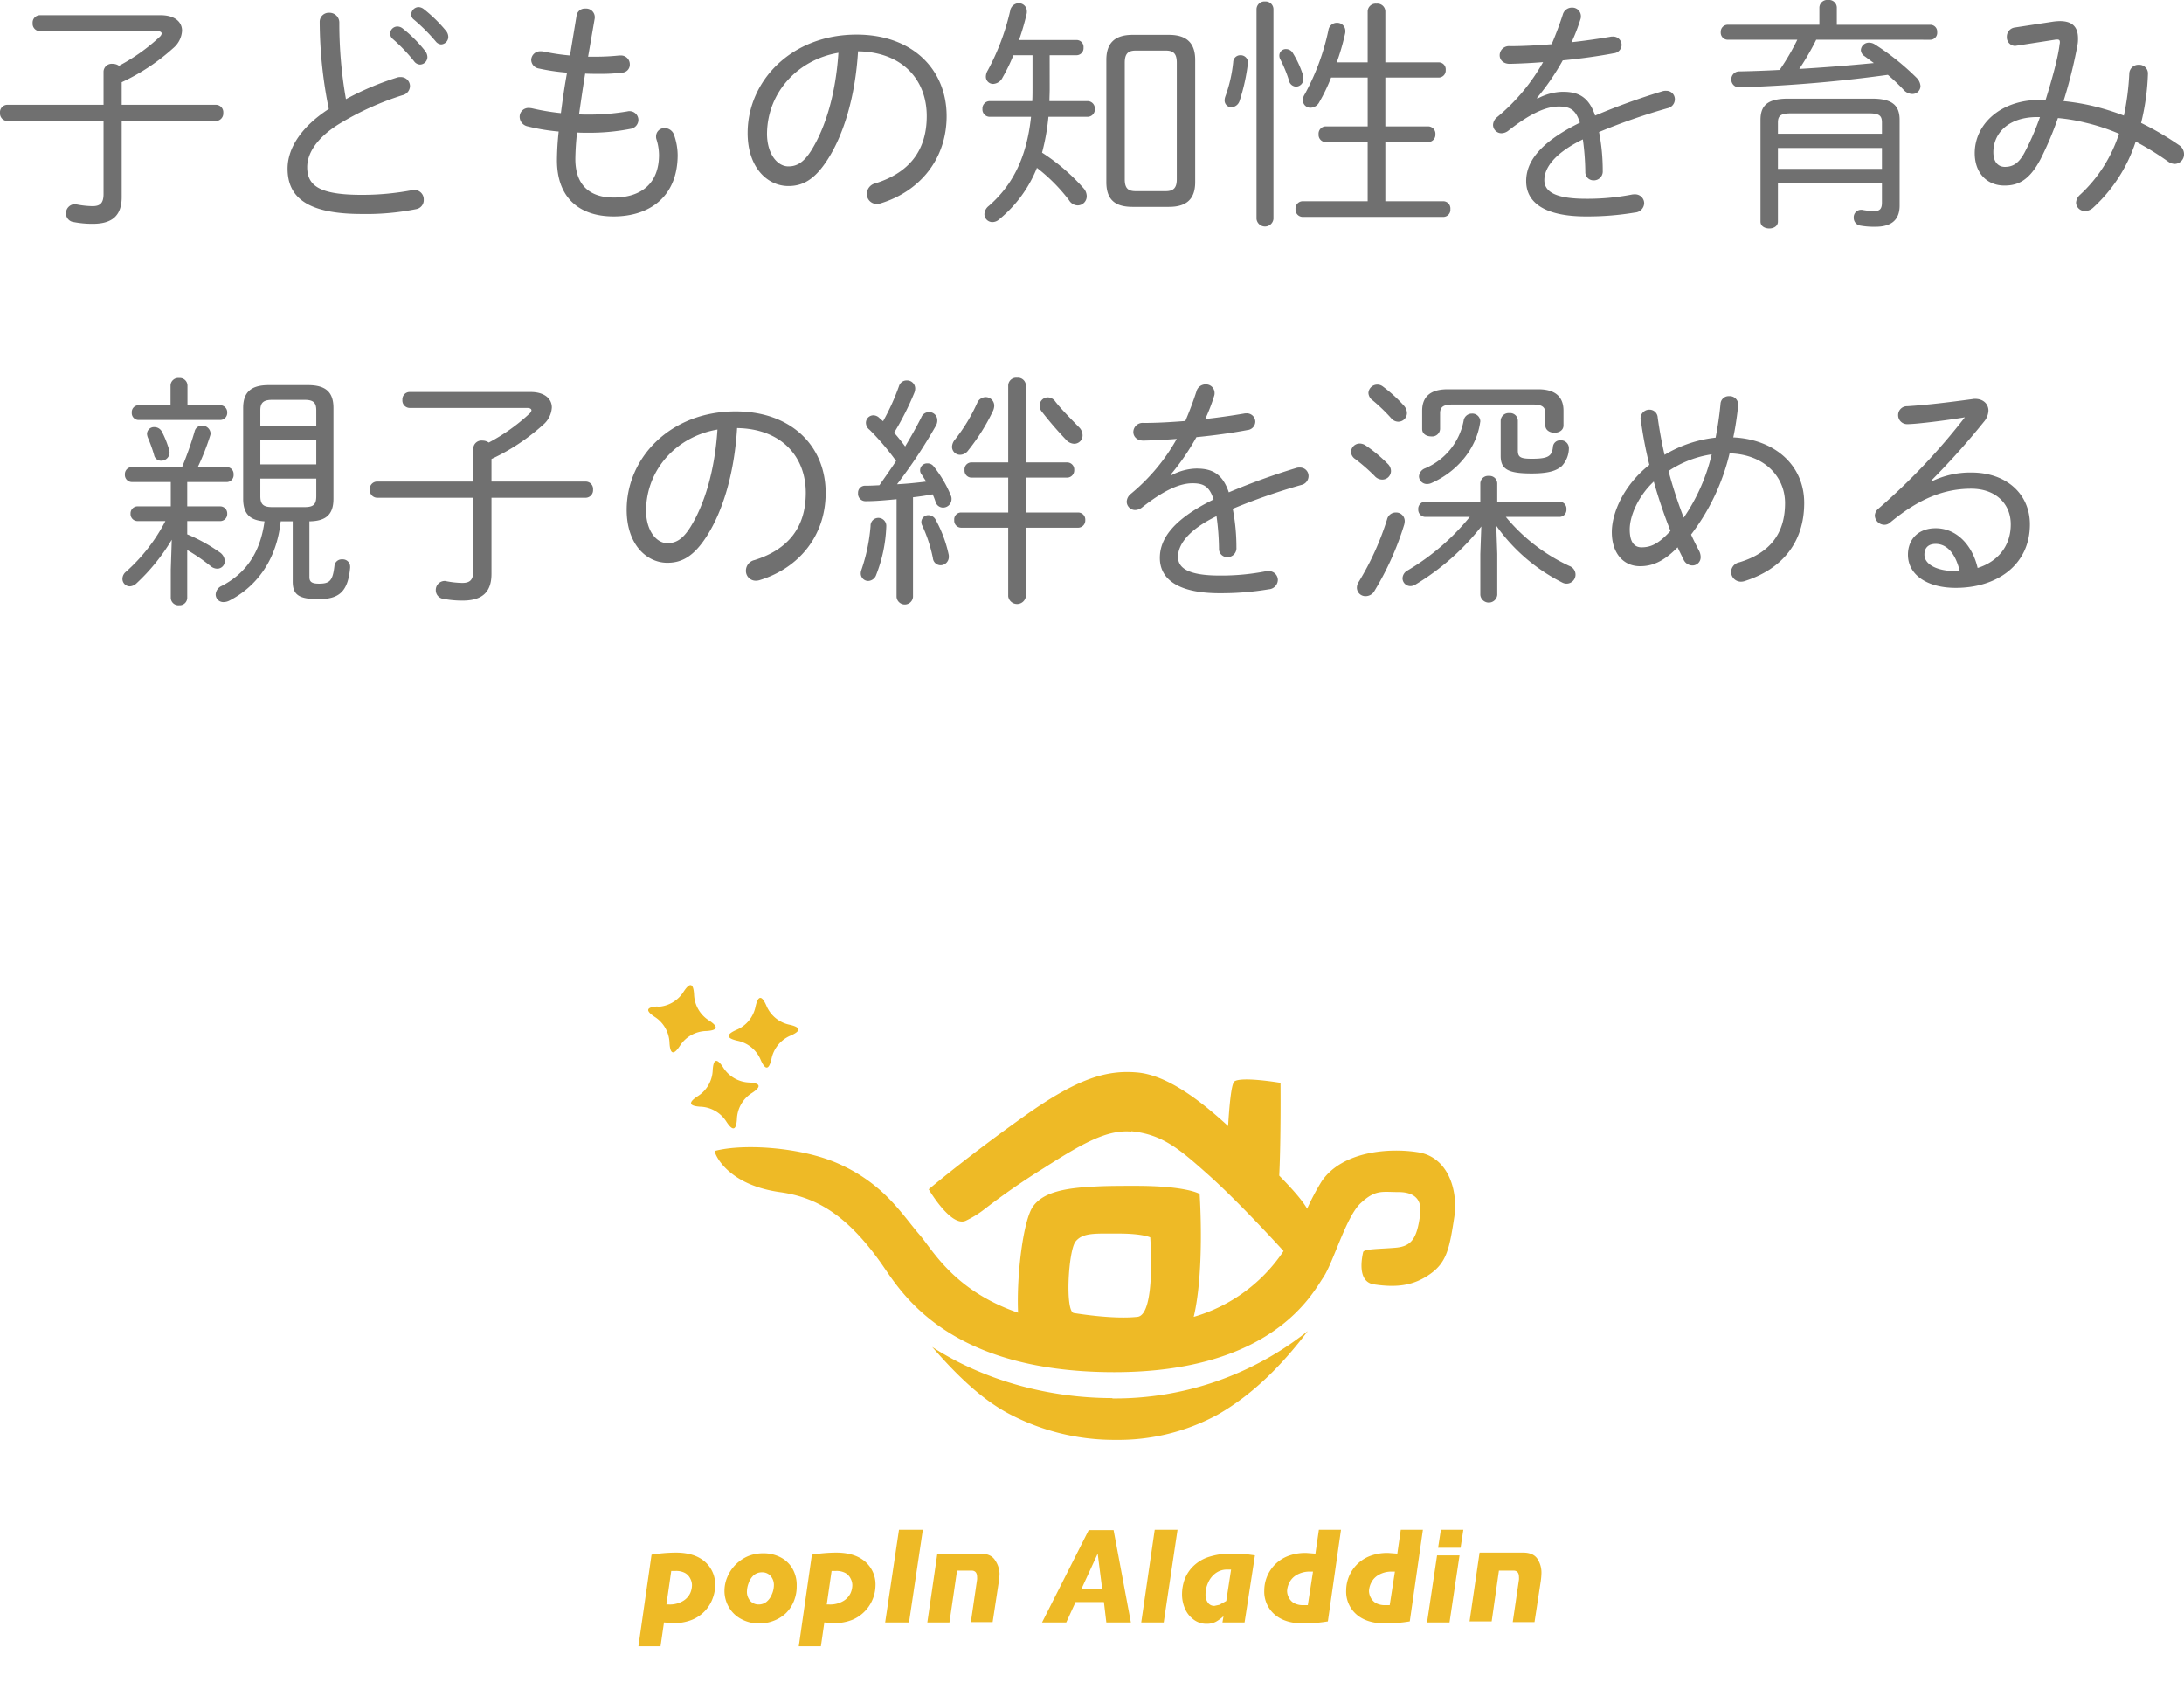
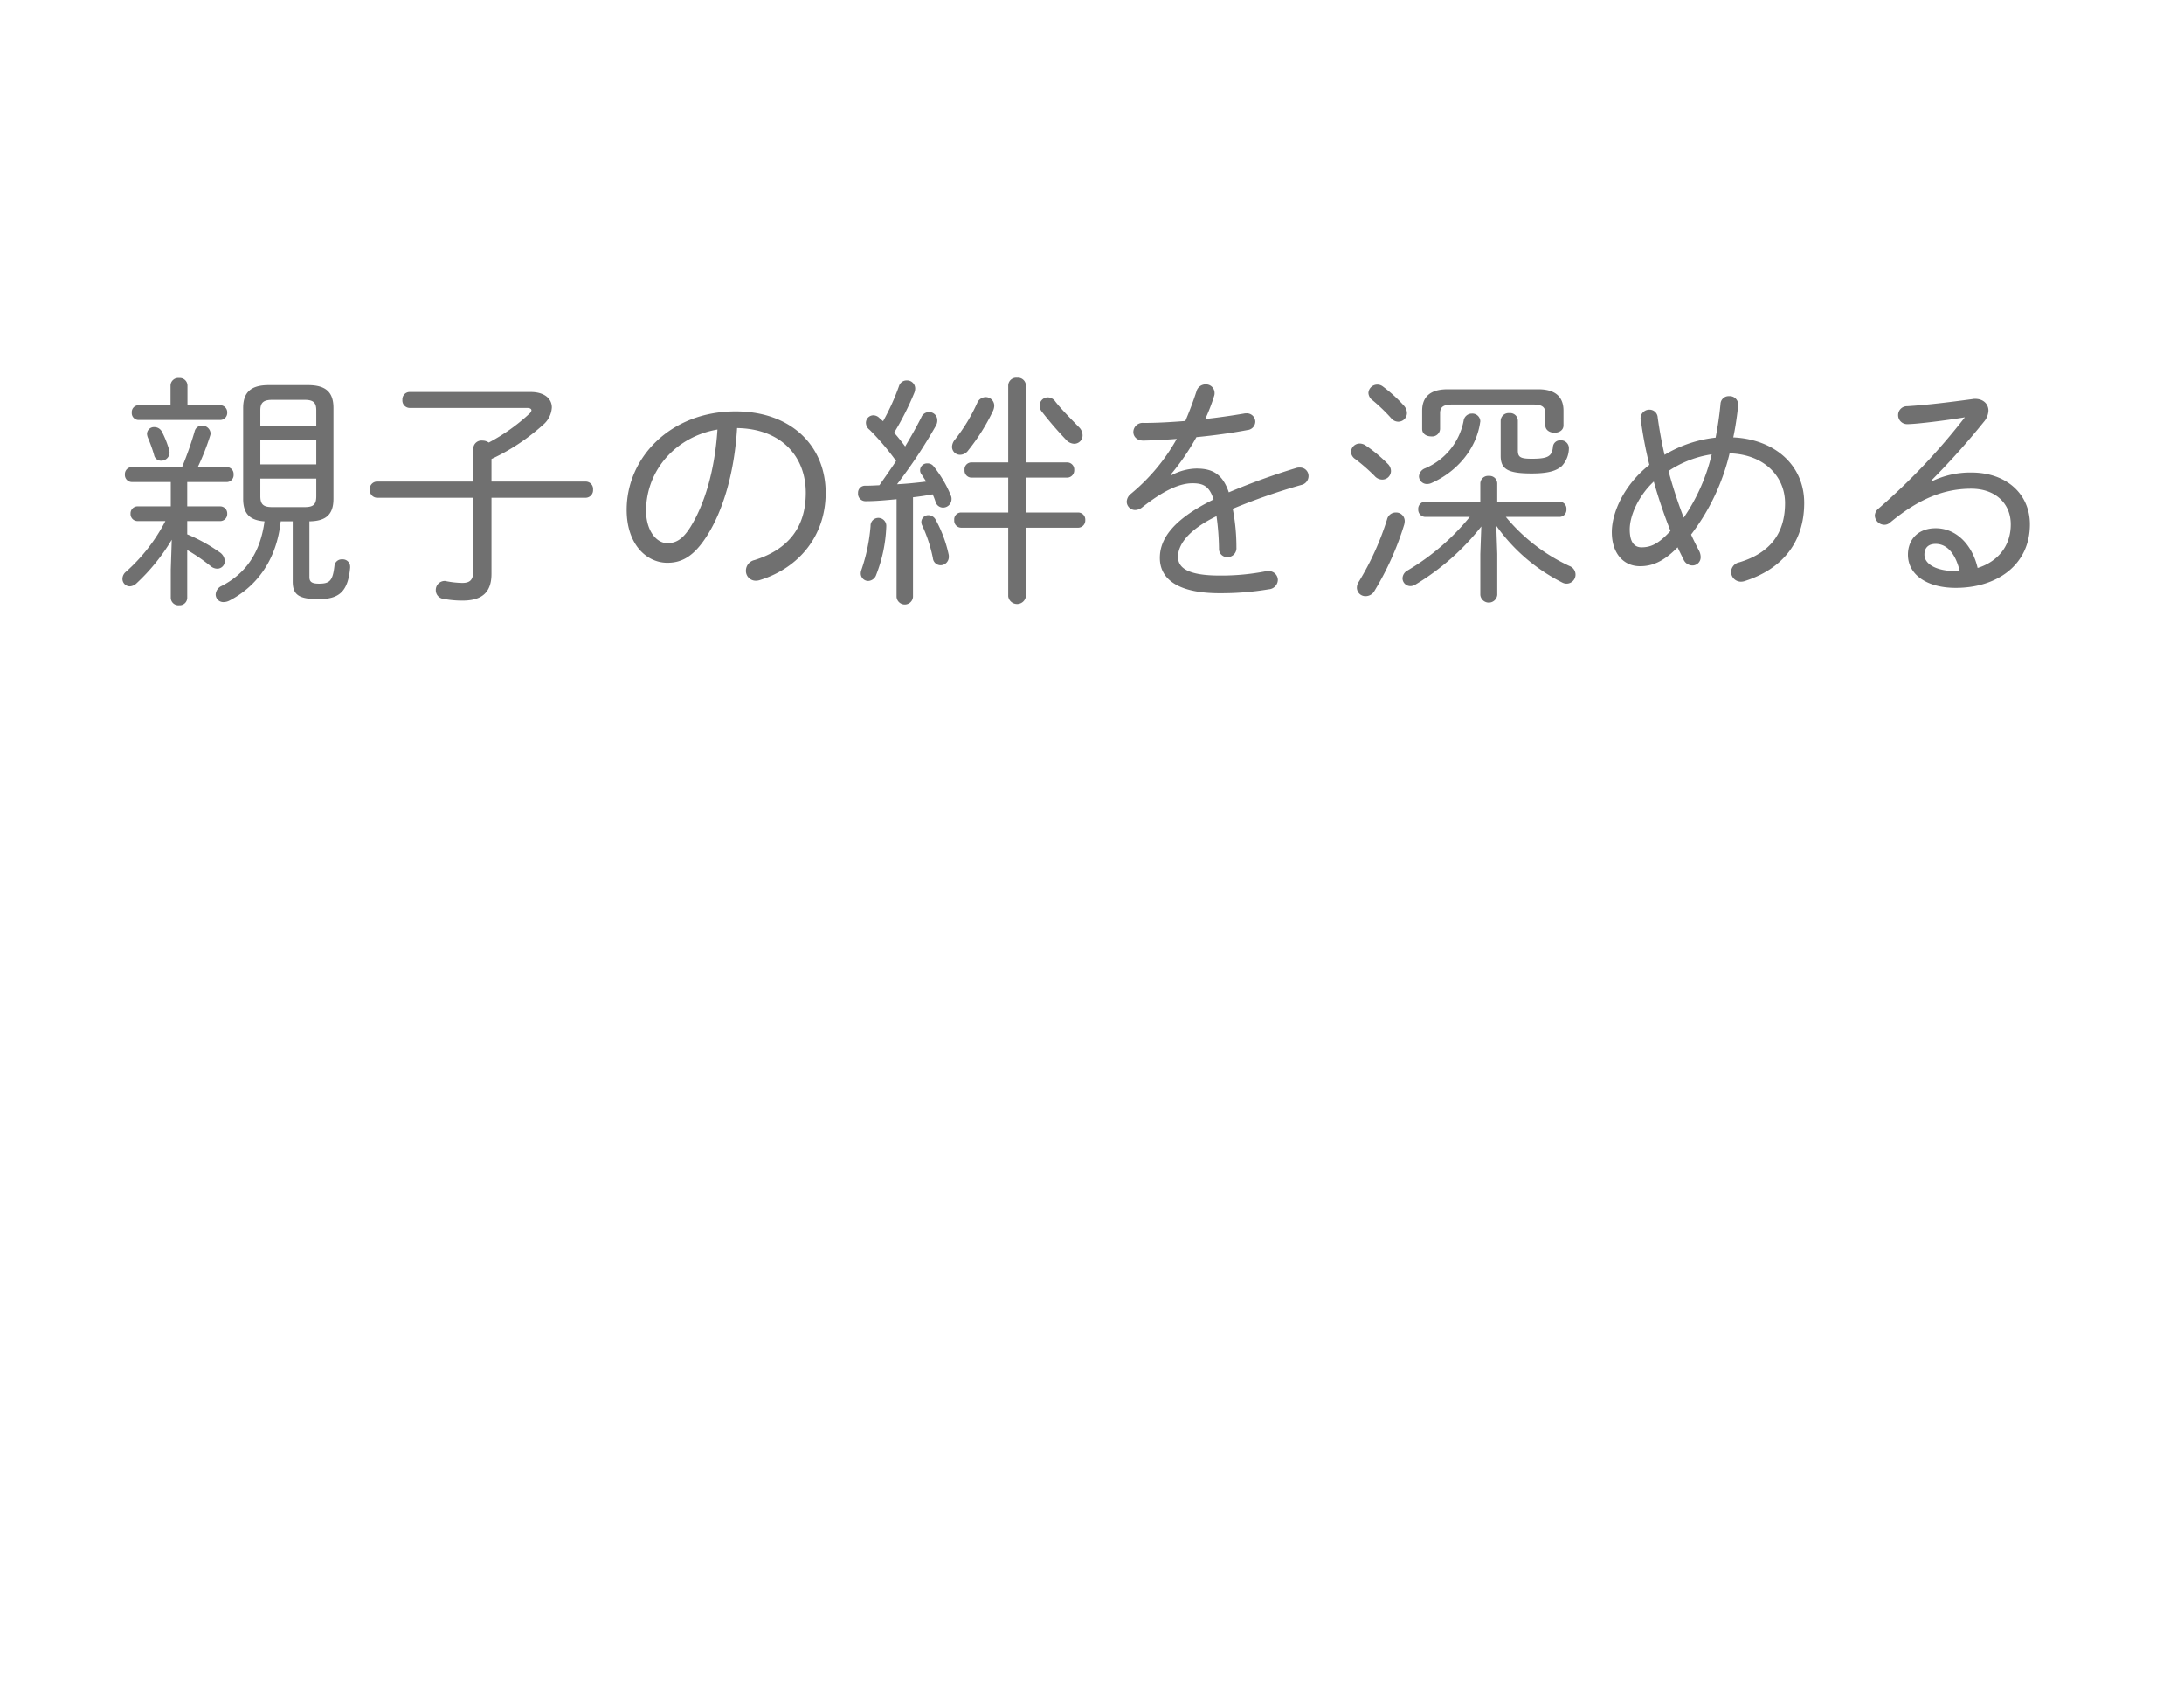
<svg xmlns="http://www.w3.org/2000/svg" width="631.971" height="492.763" viewBox="0 0 631.971 492.763">
  <defs>
    <filter id="logo" x="168.234" y="268.495" width="294.307" height="224.268" filterUnits="userSpaceOnUse">
      <feOffset input="SourceAlpha" />
      <feGaussianBlur stdDeviation="5.5" result="blur" />
      <feFlood flood-color="#fff" flood-opacity="0.961" />
      <feComposite operator="in" in2="blur" />
      <feComposite in="SourceGraphic" />
    </filter>
  </defs>
  <g id="グループ_649" data-name="グループ 649" transform="translate(-644.266 -223.005)">
-     <path id="パス_2332" data-name="パス 2332" d="M33.228-29.678H5.4a2.143,2.143,0,0,0-2.13,2.343A2.181,2.181,0,0,0,5.4-24.992H33.228V-3.9c0,2.7-.994,3.55-3.195,3.55a26.182,26.182,0,0,1-4.615-.5,1.764,1.764,0,0,0-.568-.071,2.608,2.608,0,0,0-2.485,2.7A2.5,2.5,0,0,0,24.637,4.26a28.478,28.478,0,0,0,5.467.5c5.68,0,8.378-2.414,8.378-7.739v-22.01H65.746a2.181,2.181,0,0,0,2.13-2.343,2.143,2.143,0,0,0-2.13-2.343H38.482V-36.21a59.827,59.827,0,0,0,14.91-9.869,7.1,7.1,0,0,0,2.556-5.041c0-2.485-2.059-4.473-6.177-4.473H14.839a2.122,2.122,0,0,0-2.13,2.272,2.143,2.143,0,0,0,2.13,2.343H48.777c.852,0,1.278.284,1.278.71a1.687,1.687,0,0,1-.568.923A54.879,54.879,0,0,1,37.7-40.967a3.165,3.165,0,0,0-1.846-.568,2.362,2.362,0,0,0-2.627,2.2Zm65.178,1.207c-8.307,5.4-11.928,11.644-11.928,17.253,0,8.307,5.68,13.135,21.442,13.135A73.545,73.545,0,0,0,123.753.5a2.632,2.632,0,0,0,2.13-2.7,2.712,2.712,0,0,0-2.627-2.84,2.912,2.912,0,0,0-.781.071,77.284,77.284,0,0,1-14.484,1.349c-12,0-15.833-2.485-15.833-8.023,0-3.763,2.485-8.236,9.017-12.354a83.755,83.755,0,0,1,18.531-8.449,2.769,2.769,0,0,0,2.2-2.627,2.636,2.636,0,0,0-2.7-2.627,2.76,2.76,0,0,0-1.065.142,82.9,82.9,0,0,0-14.768,6.248,125.747,125.747,0,0,1-1.917-22.01A2.848,2.848,0,0,0,98.548-56.3a2.624,2.624,0,0,0-2.769,2.7A128.331,128.331,0,0,0,98.406-28.471Zm18.531-20.235a49.338,49.338,0,0,1,6.177,6.461,2.2,2.2,0,0,0,1.7.923,2.2,2.2,0,0,0,2.13-2.2,3,3,0,0,0-.639-1.7,38.733,38.733,0,0,0-6.6-6.6,2.46,2.46,0,0,0-1.42-.5,2.112,2.112,0,0,0-2.13,1.988A2.1,2.1,0,0,0,116.937-48.706Zm6.106-5.609A53.1,53.1,0,0,1,129.362-48a2.184,2.184,0,0,0,1.562.852,2.188,2.188,0,0,0,2.059-2.2,2.832,2.832,0,0,0-.639-1.7,41.557,41.557,0,0,0-6.461-6.319,2.611,2.611,0,0,0-1.491-.568,2.184,2.184,0,0,0-2.13,2.13A1.85,1.85,0,0,0,123.043-54.315Zm52.327-.426v-.426a2.494,2.494,0,0,0-2.7-2.343,2.4,2.4,0,0,0-2.556,1.988L168.2-43.949a60.921,60.921,0,0,1-7.6-1.136,3.457,3.457,0,0,0-.852-.071,2.588,2.588,0,0,0-2.769,2.485,2.593,2.593,0,0,0,2.2,2.485,59.738,59.738,0,0,0,8.165,1.207c-.71,3.905-1.278,7.81-1.775,11.715a67.078,67.078,0,0,1-8.165-1.349,5.48,5.48,0,0,0-1.065-.142,2.536,2.536,0,0,0-2.7,2.556,2.869,2.869,0,0,0,2.343,2.769,56.871,56.871,0,0,0,8.946,1.491,80.835,80.835,0,0,0-.5,8.307c0,10.792,6.39,16.259,16.4,16.259,10.366,0,18.531-5.68,18.531-17.821a18.094,18.094,0,0,0-1.065-5.822,2.876,2.876,0,0,0-2.7-1.917,2.394,2.394,0,0,0-2.485,2.343,2.417,2.417,0,0,0,.142.994,15.425,15.425,0,0,1,.71,4.4c0,8.236-5.112,12.354-13.135,12.354-6.319,0-11.076-3.053-11.076-11.147a74.73,74.73,0,0,1,.5-7.668c1.065.071,2.2.071,3.337.071a61.407,61.407,0,0,0,12.141-1.136,2.663,2.663,0,0,0,2.272-2.556,2.56,2.56,0,0,0-2.627-2.556,1.764,1.764,0,0,0-.568.071,66.748,66.748,0,0,1-11.147.923c-.994,0-1.917,0-2.84-.071.568-3.9,1.136-7.881,1.775-11.786,1.349.071,2.7.071,4.118.071a49.434,49.434,0,0,0,6.6-.355,2.317,2.317,0,0,0,2.2-2.343,2.551,2.551,0,0,0-2.7-2.627h-.355a66.474,66.474,0,0,1-6.674.355h-2.343ZM231.389-6.177c4.047,0,7.6-1.7,11.5-7.881,4.544-7.171,7.881-18.034,8.662-31.1,12.922.213,19.88,8.307,19.88,18.744,0,10.011-5.112,16.4-14.839,19.454A3.147,3.147,0,0,0,254.109-3.9,2.833,2.833,0,0,0,257.02-.994a3.938,3.938,0,0,0,1.207-.213c11.218-3.479,18.957-12.78,18.957-25.205,0-13.419-9.8-23.572-26.057-23.572-18.957,0-31.524,13.49-31.524,28.471C219.6-11.5,225.354-6.177,231.389-6.177ZM245.873-44.73c-.781,12-3.763,21.655-7.81,28.187-2.343,3.763-4.4,4.686-6.674,4.686-3.266,0-6.248-3.763-6.177-9.656C225.425-33.37,234.158-42.742,245.873-44.73ZM307-44.02h7.739a2.044,2.044,0,0,0,2.059-2.2,2.009,2.009,0,0,0-2.059-2.2H298.129a68.139,68.139,0,0,0,2.2-7.526,2.415,2.415,0,0,0,.071-.71,2.334,2.334,0,0,0-2.343-2.414,2.593,2.593,0,0,0-2.485,2.2,67.957,67.957,0,0,1-6.532,17.324,3.511,3.511,0,0,0-.5,1.7,2.091,2.091,0,0,0,2.13,2.13,3.211,3.211,0,0,0,2.7-1.846A50.088,50.088,0,0,0,296.5-44.02h5.538v9.23c0,1.42,0,2.769-.071,4.047H289.68a2.122,2.122,0,0,0-2.13,2.272,2.122,2.122,0,0,0,2.13,2.272h11.928C300.33-14.129,296.07-6.248,289.4-.426a3.163,3.163,0,0,0-1.278,2.414,2.3,2.3,0,0,0,2.343,2.272,2.927,2.927,0,0,0,1.917-.781,36.94,36.94,0,0,0,10.934-14.91,50.289,50.289,0,0,1,9.3,9.372A2.993,2.993,0,0,0,315.1-.568a2.637,2.637,0,0,0,2.627-2.7,3.534,3.534,0,0,0-.994-2.343A57.341,57.341,0,0,0,304.8-15.833,63.373,63.373,0,0,0,306.649-26.2h11.289a2.122,2.122,0,0,0,2.13-2.272,2.122,2.122,0,0,0-2.13-2.272h-11c0-1.136.071-2.343.071-3.479ZM341.51-.142c5.112,0,7.6-2.272,7.6-7.171V-42.671c0-4.9-2.485-7.242-7.6-7.242H331c-5.112,0-7.6,2.343-7.6,7.242V-7.313c0,5.183,2.627,7.171,7.6,7.171Zm-9.585-4.544c-2.343,0-3.195-.923-3.195-3.479V-41.819c0-2.556.852-3.55,3.195-3.55h8.662c2.343,0,3.2.994,3.2,3.55V-8.165c0,2.343-.781,3.479-3.2,3.479Zm67.1-32.873V-23.43H386.808a2.1,2.1,0,0,0-1.988,2.272,2.1,2.1,0,0,0,1.988,2.272H399.02V-1.775H380.2A2.108,2.108,0,0,0,378.146.5,2.108,2.108,0,0,0,380.2,2.769h40.683A2.066,2.066,0,0,0,422.947.5a2.066,2.066,0,0,0-2.059-2.272H404.132V-18.886h12.354a2.122,2.122,0,0,0,2.13-2.272,2.122,2.122,0,0,0-2.13-2.272H404.132V-37.559h15.407a2.044,2.044,0,0,0,2.059-2.2,2.009,2.009,0,0,0-2.059-2.2H404.132V-56.729a2.3,2.3,0,0,0-2.556-2.2,2.3,2.3,0,0,0-2.556,2.2v14.768h-8.946a67.56,67.56,0,0,0,2.414-8.307,2.664,2.664,0,0,0,.071-.71,2.347,2.347,0,0,0-2.414-2.414,2.472,2.472,0,0,0-2.485,2.13,67.258,67.258,0,0,1-6.887,18.6,3.088,3.088,0,0,0-.5,1.633,2.166,2.166,0,0,0,2.2,2.2,2.95,2.95,0,0,0,2.556-1.633,51.3,51.3,0,0,0,3.408-7.1ZM371.756-57.3a2.272,2.272,0,0,0-2.414-2.272,2.293,2.293,0,0,0-2.485,2.272V3.337a2.464,2.464,0,0,0,4.9,0ZM360.112-42.032a41.048,41.048,0,0,1-2.272,9.94,3.5,3.5,0,0,0-.213,1.065,1.959,1.959,0,0,0,1.988,2.059,2.62,2.62,0,0,0,2.343-1.846,56.143,56.143,0,0,0,2.414-10.934,2.1,2.1,0,0,0-2.2-2.272A2.032,2.032,0,0,0,360.112-42.032Zm17.253-2.627a2.257,2.257,0,0,0-1.917-1.136,1.867,1.867,0,0,0-1.988,1.846,2.5,2.5,0,0,0,.355,1.278,37.714,37.714,0,0,1,2.414,5.893,2.2,2.2,0,0,0,2.059,1.846,2.192,2.192,0,0,0,2.13-2.343,2.76,2.76,0,0,0-.142-1.065A28.148,28.148,0,0,0,377.365-44.659ZM448.01-31.666a68.81,68.81,0,0,0,7.455-10.863c5.112-.5,10.3-1.207,14.768-2.059A2.482,2.482,0,0,0,472.505-47a2.449,2.449,0,0,0-2.627-2.414,2.663,2.663,0,0,0-.71.071c-3.337.568-7.242,1.136-11.147,1.562a52.919,52.919,0,0,0,2.556-6.6,2.417,2.417,0,0,0,.142-.994,2.487,2.487,0,0,0-2.627-2.414,2.726,2.726,0,0,0-2.627,2.059q-1.385,4.26-3.2,8.52c-4.331.355-8.52.568-12.07.568a2.68,2.68,0,0,0-2.982,2.627c0,1.278.994,2.485,2.911,2.485,2.84-.071,6.177-.213,9.656-.5a56.1,56.1,0,0,1-13.277,15.9,3.037,3.037,0,0,0-1.207,2.272,2.455,2.455,0,0,0,2.485,2.414,3.361,3.361,0,0,0,1.988-.781c5.964-4.686,10.65-6.958,14.555-6.958,3.053,0,4.9.781,6.106,4.686-12.283,6.035-15.549,11.786-15.549,16.9,0,6.248,5.4,10.224,17.324,10.224a82.739,82.739,0,0,0,14.2-1.136,2.8,2.8,0,0,0,2.627-2.7,2.6,2.6,0,0,0-2.769-2.556,3.457,3.457,0,0,0-.852.071A67.5,67.5,0,0,1,462.21-2.485c-9.017,0-12.07-2.13-12.07-5.4s2.556-7.6,11.147-11.786A74.556,74.556,0,0,1,462-10.3a2.362,2.362,0,0,0,2.414,2.485,2.571,2.571,0,0,0,2.627-2.769v-.142A57.876,57.876,0,0,0,465.973-21.8a178.241,178.241,0,0,1,19.809-6.887,2.645,2.645,0,0,0,2.13-2.556,2.442,2.442,0,0,0-2.556-2.485,2.76,2.76,0,0,0-1.065.142,193.059,193.059,0,0,0-19.454,7.029c-1.846-5.467-4.9-6.887-9.372-6.887a15.965,15.965,0,0,0-7.313,1.988ZM517.732-7.029h30.1v5.68c0,1.846-.71,2.414-2.13,2.414A19.041,19.041,0,0,1,542.44.781a1.765,1.765,0,0,0-.568-.071,2.138,2.138,0,0,0-2.2,2.272,2.253,2.253,0,0,0,1.775,2.272,22.7,22.7,0,0,0,4.544.355c4.047,0,6.958-1.562,6.958-6.106V-25.276c0-4.047-1.917-6.177-7.952-6.177H520.643c-6.106,0-7.952,2.13-7.952,6.177V4.118c0,1.349,1.278,1.988,2.556,1.988,1.207,0,2.485-.639,2.485-1.988Zm0-4.118v-6.035h30.1v6.035Zm0-10.153V-24.5c0-1.917.71-2.7,3.763-2.7h22.649c3.053,0,3.692.781,3.692,2.7V-21.3Zm44.091-27.193a1.994,1.994,0,0,0,1.988-2.2,1.972,1.972,0,0,0-1.988-2.13H534.772v-5.041A2.265,2.265,0,0,0,532.287-60a2.29,2.29,0,0,0-2.556,2.13v5.041H503.177a2.014,2.014,0,0,0-1.988,2.13,2.035,2.035,0,0,0,1.988,2.2h20.164a66.873,66.873,0,0,1-5.112,8.733c-3.976.213-7.881.355-11.573.426a2.289,2.289,0,0,0-2.414,2.343,2.258,2.258,0,0,0,2.485,2.272c.284,0,1.136-.071,1.917-.071a406.609,406.609,0,0,0,40.9-3.55,55.821,55.821,0,0,1,4.615,4.4,3.463,3.463,0,0,0,2.414,1.136,2.322,2.322,0,0,0,2.414-2.272,3.735,3.735,0,0,0-1.136-2.414,71.9,71.9,0,0,0-12.07-9.656,3.088,3.088,0,0,0-1.633-.5,2.3,2.3,0,0,0-2.414,2.13,2.208,2.208,0,0,0,1.065,1.775c.781.568,1.7,1.278,2.7,1.988-7.242.71-14.413,1.278-21.584,1.7a76.88,76.88,0,0,0,4.9-8.449Zm24.495-3.55a2.662,2.662,0,0,0-2.343,2.7,2.472,2.472,0,0,0,2.343,2.627c.213,0,.355-.071.5-.071l11.005-1.7a2.664,2.664,0,0,1,.71-.071c.568,0,.781.213.781.71a1.966,1.966,0,0,1-.071.639c-.426,3.763-2.13,9.94-4.047,16.117h-1.7c-11.431,0-18.815,7.1-18.815,15.407,0,5.822,3.621,9.372,8.591,9.372,3.9,0,7.242-1.42,10.579-7.881a96.108,96.108,0,0,0,4.9-11.644A50.292,50.292,0,0,1,606.7-24.5a57.763,57.763,0,0,1,9.727,3.195A41.268,41.268,0,0,1,605.133-3.621,3.306,3.306,0,0,0,604-1.349a2.536,2.536,0,0,0,2.627,2.414,3.534,3.534,0,0,0,2.343-.994,44.518,44.518,0,0,0,12.283-19.1,81,81,0,0,1,9.443,5.822,3.4,3.4,0,0,0,1.846.639,2.774,2.774,0,0,0,2.7-2.84,3.124,3.124,0,0,0-1.491-2.627,83.792,83.792,0,0,0-10.934-6.39A67.118,67.118,0,0,0,624.8-38.766a2.5,2.5,0,0,0-2.627-2.485,2.628,2.628,0,0,0-2.769,2.556,75.321,75.321,0,0,1-1.562,12.141,72.7,72.7,0,0,0-9.23-2.84,66.334,66.334,0,0,0-8.236-1.349A139.394,139.394,0,0,0,604.423-47a9.047,9.047,0,0,0,.142-1.917c0-3.408-1.775-4.97-5.254-4.97a17.48,17.48,0,0,0-1.846.142Zm-2.911,40.328c-1.775,0-3.337-1.207-3.337-4.26,0-5.325,4.189-10.153,12.709-10.153h.781a74.568,74.568,0,0,1-4.4,10.153C587.525-12.851,585.821-11.715,583.407-11.715Z" transform="translate(641 283)" fill="#707070" />
    <g transform="matrix(1, 0, 0, 1, 644.27, 223.01)" filter="url(#logo)">
-       <path id="logo-2" data-name="logo" d="M46.4,191.268l3.8-26.5a45.265,45.265,0,0,1,7-.6q5.4,0,8.4,2.6a8.7,8.7,0,0,1,3,7,10.974,10.974,0,0,1-6.6,9.8,13.993,13.993,0,0,1-5.6,1l-2.6-.2-1,6.9Zm8.1-12.1h.6a7.5,7.5,0,0,0,4.2-1,5.3,5.3,0,0,0,2.1-2.3,5.906,5.906,0,0,0,.5-2.3,4.2,4.2,0,0,0-.5-1.9,3.8,3.8,0,0,0-1.5-1.6,5.4,5.4,0,0,0-2.7-.6H55.9ZM0,191.268l3.8-26.5a45.275,45.275,0,0,1,7-.6q5.4,0,8.4,2.6a8.7,8.7,0,0,1,3,7,10.707,10.707,0,0,1-.7,3.6,10.6,10.6,0,0,1-5.9,6.2,13.993,13.993,0,0,1-5.6,1l-2.6-.2-1,6.9Zm8.1-12.1h.6a7.5,7.5,0,0,0,4.2-1,5.3,5.3,0,0,0,2.1-2.3,5.889,5.889,0,0,0,.5-2.3,4.2,4.2,0,0,0-.5-1.9,3.8,3.8,0,0,0-1.5-1.6,5.4,5.4,0,0,0-2.7-.6H9.5Zm156.3,5.6a6.1,6.1,0,0,1-3.7-1.2,7.6,7.6,0,0,1-2.5-3.1,10.284,10.284,0,0,1-.9-4.2,13,13,0,0,1,.6-3.9,10.6,10.6,0,0,1,2.2-3.8,11.392,11.392,0,0,1,4.5-3,20.31,20.31,0,0,1,7.2-1.1h3l3.6.5-3,19.4H169l.3-1.8a12.035,12.035,0,0,1-2.2,1.6,5.611,5.611,0,0,1-2.528.6Zm2.7-14.7a6.7,6.7,0,0,0-2.2,2.7,8.208,8.208,0,0,0-.8,3.6,3.8,3.8,0,0,0,.7,2.3,2.2,2.2,0,0,0,1.9.9l1.4-.3,2-1.1,1.4-9.1h-1.239A5.5,5.5,0,0,0,167.1,170.068Zm-132.2,14.6a10.8,10.8,0,0,1-5-1.2,9,9,0,0,1-3.6-3.3,9.3,9.3,0,0,1-1.4-5,10.088,10.088,0,0,1,.9-4.1,11,11,0,0,1,2.4-3.5,11.2,11.2,0,0,1,3.6-2.4,11.707,11.707,0,0,1,4.5-.8,10.6,10.6,0,0,1,4.7,1.1,8.494,8.494,0,0,1,3.5,3.2,9.493,9.493,0,0,1,1.3,5.1,11.2,11.2,0,0,1-.8,4.4,10.4,10.4,0,0,1-2.3,3.5,10.5,10.5,0,0,1-3.5,2.2,11.508,11.508,0,0,1-4.216.8Zm-1.6-13.9a5.4,5.4,0,0,0-1.4,2.2,7.2,7.2,0,0,0-.5,2.4,4,4,0,0,0,.9,2.7,3.2,3.2,0,0,0,2.5,1.1,3.5,3.5,0,0,0,2.3-.8,5.293,5.293,0,0,0,1.5-2.1,6.622,6.622,0,0,0,.6-2.6,3.9,3.9,0,0,0-1-2.8,3.2,3.2,0,0,0-2.4-1l-.117,0A3.6,3.6,0,0,0,33.3,170.768Zm174.5,11.3a8.7,8.7,0,0,1-3-7,10.7,10.7,0,0,1,6.6-9.8,13.994,13.994,0,0,1,5.6-1l2.6.2,1-6.9H227l-3.8,26.5a45.265,45.265,0,0,1-7,.6Q210.8,184.667,207.8,182.068Zm6.3-11.4a5.3,5.3,0,0,0-2.1,2.3,5.884,5.884,0,0,0-.6,2.3,4.208,4.208,0,0,0,.5,1.9,3.8,3.8,0,0,0,1.5,1.6,5.4,5.4,0,0,0,2.7.6h1.3l1.5-9.7h-.6q-.218-.013-.437-.013A7.5,7.5,0,0,0,214.1,170.668Zm-30,11.4a8.7,8.7,0,0,1-3-7,10.7,10.7,0,0,1,6.6-9.8,13.993,13.993,0,0,1,5.6-1l2.6.2,1-6.9h6.4l-3.8,26.5a45.275,45.275,0,0,1-7,.6Q187.1,184.667,184.1,182.068Zm6.3-11.4a5.3,5.3,0,0,0-2.1,2.3,5.9,5.9,0,0,0-.6,2.3,4.2,4.2,0,0,0,.5,1.9,3.7,3.7,0,0,0,1.5,1.6,5.408,5.408,0,0,0,2.7.6h1.3l1.5-9.7h-.6q-.218-.013-.437-.013A7.5,7.5,0,0,0,190.4,170.668Zm37.8,13.7,2.9-19.4h6.5l-2.9,19.4Zm-82.7,0,3.9-26.8H156l-4,26.8Zm-10.1,0-.7-5.9h-8.2l-2.7,5.9h-7l13.5-26.7h7.2l5,26.7Zm-7.2-9.7h6l-1.3-10.2Zm-44.6,9.7,2.9-19.9H99q3,0,4.2,1.9a7.3,7.3,0,0,1,1.3,3.9,21.3,21.3,0,0,1-.2,2.2l-1.8,11.8H96.2l1.8-12.3a4.318,4.318,0,0,0,0-.7q0-1.9-1.6-1.9H92.2l-2.2,15Zm-12.2,0,4-26.8h6.9l-4,26.8Zm181.6-.1,1.8-12.3a4.537,4.537,0,0,0,0-.7q0-1.9-1.6-1.9H249l-2.1,14.7h-6.4l2.9-19.9H256q3,0,4.2,1.9a7.3,7.3,0,0,1,1.1,4.2,21.309,21.309,0,0,1-.2,2.2l-1.8,11.8Zm-21.6-21.5.8-5.2h6.5l-.8,5.2Zm-124.8-39.1c-8.2-4.5-15.5-12-21.6-19,14.3,9.3,33,14.8,52.1,14.8l.1.1a89.6,89.6,0,0,0,56.5-19.5c-7.2,9.5-15.6,18.2-26.1,24.2a60.085,60.085,0,0,1-29.457,7.285A65.221,65.221,0,0,1,106.6,123.668Zm-36.5-43.4c-10.1-14.2-19-19-29.3-20.4-15.9-2.3-19-11.8-18.7-11.9,8.3-2.2,24.9-1.1,35.6,3.6,13.4,5.9,18.5,14.7,23.7,20.7,3.723,4.3,9.908,16.128,28.463,22.5-.484-10.963,1.544-27.221,4.437-30.9,3-4,9.2-5.2,17.8-5.6,3.5-.2,7.5-.2,11.8-.2,14.7,0,18.4,2.3,18.4,2.3l.1.1s1.518,21.882-1.715,35.505a46.866,46.866,0,0,0,25.994-19.05c-3.522-3.857-13.957-15.133-21.979-22.255-8.2-7.3-13.1-11.5-22.1-12.4v.1c-7-.6-14.1,3.4-25.2,10.5a201.2,201.2,0,0,0-17.2,11.9,28.752,28.752,0,0,1-5.5,3.4c-4.3,1.9-10.7-9.1-10.7-9.1s11.2-9.5,28-21.4c15.1-10.7,23.5-13.2,32.4-12.4,7.981.717,17.088,7.064,26.239,15.506.323-5.422.891-12.05,1.762-12.806h-.1c1.8-1.7,13.5.3,13.5.3s.146,16.239-.373,26.847c3.636,3.7,6.619,7.039,8.074,9.575a69.724,69.724,0,0,1,4.2-7.922c5.9-8.7,19.5-9.8,28-8.4s11.5,10.8,10.4,18.6c-1.4,9.2-2.2,13.2-7,16.6s-9.7,4-16.3,3c-5.1-.8-3.3-8.3-3.1-9.3s4.7-.9,9.4-1.3,6.2-2.8,7.1-9.6c.6-4.3-1.6-6.5-6.3-6.5s-6.6-.8-10.9,3.2-7.9,17.2-10.9,21.6-14.6,27.3-60.4,27.3C88.3,111.968,75.4,87.668,70.1,80.267Zm56.4-6.1c-2.1,2.6-3.1,20.3-.5,20.7s11.8,1.8,18.4,1.1c5.4-.6,3.7-23,3.7-23s-2.2-1.1-9.1-1.1c-1.293,0-2.466-.011-3.533-.011C130.838,71.857,128.207,72.055,126.5,74.168Zm-101-34.6a9.3,9.3,0,0,0-7.6-4.4q-4.9-.3-.8-3a9.3,9.3,0,0,0,4.4-7.6q.3-4.9,3-.8a9.3,9.3,0,0,0,7.6,4.4q4.9.3.8,3a9.3,9.3,0,0,0-4.4,7.6q-.164,2.668-1.039,2.668Q26.73,41.435,25.5,39.568Zm9.9-17.9a9.3,9.3,0,0,0-6.8-5.6q-4.8-1.1-.3-3.1a9.3,9.3,0,0,0,5.6-6.8q1.1-4.8,3.1-.3a9.3,9.3,0,0,0,6.8,5.6q4.8,1.1.3,3.1a9.3,9.3,0,0,0-5.6,6.8q-.568,2.477-1.375,2.478Q36.368,23.846,35.4,21.668ZM9,16.768a9.3,9.3,0,0,0-4.3-7.6q-4.1-2.7.8-3v.1a9.3,9.3,0,0,0,7.6-4.4q2.7-4.1,3,.8a9.3,9.3,0,0,0,4.4,7.6q4.1,2.7-.8,3a9.3,9.3,0,0,0-7.7,4.3q-1.23,1.868-1.962,1.868Q9.163,19.436,9,16.768Z" transform="translate(184.73 285)" fill="#eeba26" />
-     </g>
+       </g>
    <path id="パス_2331" data-name="パス 2331" d="M51.972-18.176v17.4c0,3.763,1.633,5.112,7.455,5.112s8.52-1.988,9.159-9.088v-.284a2.122,2.122,0,0,0-2.272-2.13,2.114,2.114,0,0,0-2.272,1.917c-.5,4.26-1.349,5.112-4.473,5.112-2.13,0-2.769-.568-2.769-1.917V-18.176c4.828-.071,6.958-1.988,6.958-6.532v-26.27c0-4.686-2.343-6.6-7.384-6.6H45.014c-4.97,0-7.384,1.917-7.384,6.6v26.27c0,4.331,1.917,6.248,6.177,6.532C42.6-9.088,38.34-3.053,31.453.5a2.845,2.845,0,0,0-1.775,2.485,2.2,2.2,0,0,0,2.343,2.2,3.73,3.73,0,0,0,1.633-.426c8.094-4.189,13.7-12,14.839-22.933Zm-5.893-4.118c-2.556,0-3.479-.71-3.479-3.195V-30.53H58.788v5.041c0,2.485-.852,3.195-3.408,3.195ZM42.6-41.748H58.788v7.1H42.6Zm16.188-4.118H42.6v-4.4c0-2.272.923-3.053,3.479-3.053h9.3c2.556,0,3.408.781,3.408,3.053ZM15.123-18.247A50.941,50.941,0,0,1,3.763-3.621,2.681,2.681,0,0,0,2.7-1.562a2.152,2.152,0,0,0,2.13,2.2A3.053,3.053,0,0,0,6.745-.213,57.519,57.519,0,0,0,16.969-12.851l-.284,8.662V3.976A2.2,2.2,0,0,0,19.1,6.106a2.181,2.181,0,0,0,2.343-2.13V-9.869a53.322,53.322,0,0,1,6.816,4.686,3.032,3.032,0,0,0,1.846.71,2.167,2.167,0,0,0,2.2-2.2A3.194,3.194,0,0,0,30.814-9.23a48.775,48.775,0,0,0-9.372-5.183v-3.834h9.514a2.029,2.029,0,0,0,2.059-2.13,2.029,2.029,0,0,0-2.059-2.13H21.442v-7.029H32.8a2.009,2.009,0,0,0,2.059-2.2,1.988,1.988,0,0,0-2.059-2.13H24.5a69.166,69.166,0,0,0,3.621-9.23,1.966,1.966,0,0,0,.071-.639,2.416,2.416,0,0,0-2.485-2.13,2.144,2.144,0,0,0-2.13,1.7,100.547,100.547,0,0,1-3.621,10.295H5.467a2.029,2.029,0,0,0-2.059,2.13,2.049,2.049,0,0,0,2.059,2.2H16.685v7.029H7.1a2.029,2.029,0,0,0-2.059,2.13A2.029,2.029,0,0,0,7.1-18.247Zm6.39-33.512v-5.68a2.216,2.216,0,0,0-2.414-2.2,2.239,2.239,0,0,0-2.485,2.2v5.68H7.384A1.972,1.972,0,0,0,5.4-49.629,1.972,1.972,0,0,0,7.384-47.5H30.956a2.029,2.029,0,0,0,2.059-2.13,2.029,2.029,0,0,0-2.059-2.13Zm-7.384,7.668a2.461,2.461,0,0,0-2.2-1.349A2.014,2.014,0,0,0,9.8-43.452a3.8,3.8,0,0,0,.284,1.136,42.922,42.922,0,0,1,1.775,4.97,2.025,2.025,0,0,0,2.059,1.633,2.388,2.388,0,0,0,2.414-2.414,3.663,3.663,0,0,0-.142-.781A28.169,28.169,0,0,0,14.129-44.091Zm90.1,14.413H76.4a2.143,2.143,0,0,0-2.13,2.343,2.181,2.181,0,0,0,2.13,2.343h27.832V-3.9c0,2.7-.994,3.55-3.195,3.55a26.182,26.182,0,0,1-4.615-.5,1.764,1.764,0,0,0-.568-.071,2.608,2.608,0,0,0-2.485,2.7A2.5,2.5,0,0,0,95.637,4.26a28.478,28.478,0,0,0,5.467.5c5.68,0,8.378-2.414,8.378-7.739v-22.01h27.264a2.181,2.181,0,0,0,2.13-2.343,2.143,2.143,0,0,0-2.13-2.343H109.482V-36.21a59.827,59.827,0,0,0,14.91-9.869,7.1,7.1,0,0,0,2.556-5.041c0-2.485-2.059-4.473-6.177-4.473H85.839a2.122,2.122,0,0,0-2.13,2.272,2.143,2.143,0,0,0,2.13,2.343h33.938c.852,0,1.278.284,1.278.71a1.687,1.687,0,0,1-.568.923A54.879,54.879,0,0,1,108.7-40.967a3.165,3.165,0,0,0-1.846-.568,2.362,2.362,0,0,0-2.627,2.2Zm56.161,23.5c4.047,0,7.6-1.7,11.5-7.881,4.544-7.171,7.881-18.034,8.662-31.1,12.922.213,19.88,8.307,19.88,18.744,0,10.011-5.112,16.4-14.839,19.454A3.147,3.147,0,0,0,183.109-3.9,2.833,2.833,0,0,0,186.02-.994a3.938,3.938,0,0,0,1.207-.213c11.218-3.479,18.957-12.78,18.957-25.205,0-13.419-9.8-23.572-26.057-23.572-18.957,0-31.524,13.49-31.524,28.471C148.6-11.5,154.354-6.177,160.389-6.177ZM174.873-44.73c-.781,12-3.763,21.655-7.81,28.187-2.343,3.763-4.4,4.686-6.674,4.686-3.266,0-6.248-3.763-6.177-9.656C154.425-33.37,163.158-42.742,174.873-44.73ZM226.7,3.692a2.386,2.386,0,0,0,4.757,0V-25.134c1.917-.213,3.834-.5,5.68-.852a17.383,17.383,0,0,1,.852,2.2,2.27,2.27,0,0,0,2.13,1.633,2.453,2.453,0,0,0,2.485-2.414,2.256,2.256,0,0,0-.142-.923,33.714,33.714,0,0,0-5.041-8.591,2.141,2.141,0,0,0-1.775-.852,2.006,2.006,0,0,0-2.13,1.917,1.853,1.853,0,0,0,.426,1.278c.426.639.852,1.349,1.349,2.059-2.84.355-5.609.639-8.449.781a145.116,145.116,0,0,0,11.218-16.9,2.963,2.963,0,0,0,.426-1.633,2.334,2.334,0,0,0-2.414-2.343,2.369,2.369,0,0,0-2.2,1.491c-1.278,2.556-2.911,5.467-4.686,8.449-.994-1.349-2.059-2.7-3.2-3.976a81.217,81.217,0,0,0,5.893-11.644,3.531,3.531,0,0,0,.213-1.136,2.349,2.349,0,0,0-2.485-2.343,2.289,2.289,0,0,0-2.2,1.633A66.052,66.052,0,0,1,222.8-47.144c-.426-.355-.852-.71-1.207-1.065a2.5,2.5,0,0,0-1.633-.639,2.184,2.184,0,0,0-2.13,2.13,2.582,2.582,0,0,0,1.065,2.059,74.868,74.868,0,0,1,7.668,9.017c-1.562,2.414-3.2,4.686-4.828,7.029-1.42.071-2.769.142-4.047.142a2.006,2.006,0,0,0-2.13,2.13A2.143,2.143,0,0,0,217.686-24h.142c2.84,0,5.822-.284,8.875-.568ZM264.12-16.33h15.123a2.088,2.088,0,0,0,2.059-2.2,2.049,2.049,0,0,0-2.059-2.2H264.12V-30.814h11.928a2.088,2.088,0,0,0,2.059-2.2,2.049,2.049,0,0,0-2.059-2.2H264.12V-57.51a2.3,2.3,0,0,0-2.556-2.2,2.3,2.3,0,0,0-2.556,2.2v22.294h-10.65a1.994,1.994,0,0,0-1.988,2.2,2.03,2.03,0,0,0,1.988,2.2h10.65v10.082H245.376a1.994,1.994,0,0,0-1.988,2.2,2.03,2.03,0,0,0,1.988,2.2h13.632V3.55a2.585,2.585,0,0,0,5.112,0Zm-14.129-36a50.458,50.458,0,0,1-6.39,10.508,3.39,3.39,0,0,0-.852,2.059,2.318,2.318,0,0,0,2.343,2.343,2.942,2.942,0,0,0,2.343-1.278,58.425,58.425,0,0,0,7.171-11.431,3.816,3.816,0,0,0,.355-1.491,2.468,2.468,0,0,0-2.485-2.485A2.7,2.7,0,0,0,249.991-52.327Zm22.649-.5a2.712,2.712,0,0,0-2.2-1.207,2.38,2.38,0,0,0-2.343,2.414,2.68,2.68,0,0,0,.568,1.633,107.033,107.033,0,0,0,7.029,8.165,3.3,3.3,0,0,0,2.414,1.207,2.411,2.411,0,0,0,2.414-2.485,3.329,3.329,0,0,0-1.065-2.343C277.184-47.783,274.415-50.552,272.64-52.824ZM237.992-18.673a2.4,2.4,0,0,0-2.059-1.278,2,2,0,0,0-2.059,1.988,2.18,2.18,0,0,0,.284,1.065,41.493,41.493,0,0,1,3.053,9.372,2.256,2.256,0,0,0,2.2,2.059,2.409,2.409,0,0,0,2.414-2.485,2.415,2.415,0,0,0-.071-.71A36.933,36.933,0,0,0,237.992-18.673Zm-18.815,1.846A51.343,51.343,0,0,1,216.55-4.189a3.147,3.147,0,0,0-.213,1.065,2.166,2.166,0,0,0,2.2,2.2A2.56,2.56,0,0,0,220.81-2.7a42.338,42.338,0,0,0,2.911-13.845v-.142a2.3,2.3,0,0,0-2.272-2.485A2.254,2.254,0,0,0,219.177-16.827ZM306.01-31.666a68.81,68.81,0,0,0,7.455-10.863c5.112-.5,10.3-1.207,14.768-2.059A2.482,2.482,0,0,0,330.505-47a2.449,2.449,0,0,0-2.627-2.414,2.663,2.663,0,0,0-.71.071c-3.337.568-7.242,1.136-11.147,1.562a52.919,52.919,0,0,0,2.556-6.6,2.417,2.417,0,0,0,.142-.994,2.487,2.487,0,0,0-2.627-2.414,2.726,2.726,0,0,0-2.627,2.059q-1.385,4.26-3.2,8.52c-4.331.355-8.52.568-12.07.568a2.68,2.68,0,0,0-2.982,2.627c0,1.278.994,2.485,2.911,2.485,2.84-.071,6.177-.213,9.656-.5a56.1,56.1,0,0,1-13.277,15.9,3.037,3.037,0,0,0-1.207,2.272,2.455,2.455,0,0,0,2.485,2.414,3.361,3.361,0,0,0,1.988-.781c5.964-4.686,10.65-6.958,14.555-6.958,3.053,0,4.9.781,6.106,4.686-12.283,6.035-15.549,11.786-15.549,16.9,0,6.248,5.4,10.224,17.324,10.224a82.739,82.739,0,0,0,14.2-1.136,2.8,2.8,0,0,0,2.627-2.7,2.6,2.6,0,0,0-2.769-2.556,3.457,3.457,0,0,0-.852.071A67.5,67.5,0,0,1,320.21-2.485c-9.017,0-12.07-2.13-12.07-5.4s2.556-7.6,11.147-11.786A74.556,74.556,0,0,1,320-10.3a2.362,2.362,0,0,0,2.414,2.485,2.571,2.571,0,0,0,2.627-2.769v-.142A57.876,57.876,0,0,0,323.973-21.8a178.241,178.241,0,0,1,19.809-6.887,2.645,2.645,0,0,0,2.13-2.556,2.442,2.442,0,0,0-2.556-2.485,2.76,2.76,0,0,0-1.065.142,193.059,193.059,0,0,0-19.454,7.029c-1.846-5.467-4.9-6.887-9.372-6.887a15.965,15.965,0,0,0-7.313,1.988ZM418.474-19.454a2.044,2.044,0,0,0,2.059-2.2,2.009,2.009,0,0,0-2.059-2.2H400.511V-29.11a2.216,2.216,0,0,0-2.414-2.2,2.239,2.239,0,0,0-2.485,2.2v5.254h-15.9a2.049,2.049,0,0,0-2.059,2.2,2.088,2.088,0,0,0,2.059,2.2h12.851A67.445,67.445,0,0,1,374.6-3.976,2.688,2.688,0,0,0,373.105-1.7,2.288,2.288,0,0,0,375.377.568a2.869,2.869,0,0,0,1.562-.5A70.177,70.177,0,0,0,395.9-16.685l-.284,7.952V3.124a2.463,2.463,0,0,0,4.9,0V-8.733l-.284-8.165A52.173,52.173,0,0,0,419.4-.426a2.7,2.7,0,0,0,1.207.284,2.605,2.605,0,0,0,2.556-2.627,2.673,2.673,0,0,0-1.775-2.485A52.447,52.447,0,0,1,403-19.454Zm-51.12-37.772a2.556,2.556,0,0,0-1.562-.5,2.568,2.568,0,0,0-2.556,2.414,2.794,2.794,0,0,0,1.207,2.13,49.658,49.658,0,0,1,5.325,5.112A2.707,2.707,0,0,0,371.9-47a2.515,2.515,0,0,0,2.485-2.485,3.315,3.315,0,0,0-.923-2.2A41.348,41.348,0,0,0,367.354-57.226Zm1.278,38.482A80.835,80.835,0,0,1,360.467-.71a3.068,3.068,0,0,0-.568,1.775,2.471,2.471,0,0,0,2.556,2.414,2.946,2.946,0,0,0,2.556-1.562,84.759,84.759,0,0,0,8.591-19.17,4.793,4.793,0,0,0,.142-.994,2.482,2.482,0,0,0-2.556-2.485A2.58,2.58,0,0,0,368.632-18.744Zm-6.177-21.371a3.25,3.25,0,0,0-1.7-.568,2.519,2.519,0,0,0-2.556,2.414A2.578,2.578,0,0,0,359.4-36.21a53.3,53.3,0,0,1,5.609,4.9,2.968,2.968,0,0,0,2.272,1.065,2.516,2.516,0,0,0,2.485-2.485,2.959,2.959,0,0,0-.994-2.13A42,42,0,0,0,362.455-40.115Zm28.329-7.171a18.736,18.736,0,0,1-11.147,13.774,2.718,2.718,0,0,0-1.775,2.343,2.292,2.292,0,0,0,2.343,2.2,2.991,2.991,0,0,0,1.278-.284c7.526-3.337,12.922-9.94,14.058-17.395,0-.142.071-.284.071-.5a2.3,2.3,0,0,0-2.414-2.2A2.4,2.4,0,0,0,390.784-47.286Zm10.721,10.153c0,3.834,1.988,5.112,8.946,5.112,4.9,0,7.171-.781,8.733-2.13a7.653,7.653,0,0,0,2.059-5.254,2.259,2.259,0,0,0-2.414-2.2,2.051,2.051,0,0,0-2.2,1.917c-.284,2.7-1.42,3.408-6.106,3.408-3.266,0-4.047-.426-4.047-2.414v-8.591a2.239,2.239,0,0,0-2.485-2.2,2.276,2.276,0,0,0-2.485,2.2ZM386.1-56.374c-5.112,0-7.313,2.343-7.313,6.177v5.325c0,1.42,1.278,2.13,2.627,2.13a2.291,2.291,0,0,0,2.556-2.13v-4.544c0-1.775.852-2.556,3.621-2.556h23.217c2.769,0,3.621.781,3.621,2.556v3.479c0,1.42,1.349,2.13,2.627,2.13,1.349,0,2.627-.71,2.627-2.13V-50.2c0-3.834-2.2-6.177-7.313-6.177Zm70.5,42.032a62.457,62.457,0,0,0,11.147-23.5c10.011.284,16.046,6.674,16.046,14.413,0,8.733-4.331,14.413-13.206,17.111a2.924,2.924,0,0,0-2.414,2.769,2.862,2.862,0,0,0,2.911,2.84,3.531,3.531,0,0,0,1.136-.213C483.013-4.4,489.332-12.141,489.332-23.5c0-10.863-8.449-18.389-20.519-18.957.639-2.982,1.065-6.035,1.42-9.159v-.355a2.443,2.443,0,0,0-2.627-2.414,2.355,2.355,0,0,0-2.485,2.2,98.425,98.425,0,0,1-1.42,9.8,36.111,36.111,0,0,0-14.768,4.97c-.852-3.621-1.491-7.242-1.988-10.792a2.374,2.374,0,0,0-2.343-2.272A2.541,2.541,0,0,0,441.975-48c0,.142.071.284.071.426a120.827,120.827,0,0,0,2.485,13.064c-7.384,5.822-10.863,13.845-10.863,19.454,0,6.106,3.337,9.869,8.165,9.869,3.2,0,6.6-1.065,10.863-5.467.568,1.207,1.136,2.343,1.7,3.479A2.859,2.859,0,0,0,456.956-5.4a2.368,2.368,0,0,0,2.414-2.485,4.009,4.009,0,0,0-.5-1.846C458.092-11.218,457.311-12.78,456.6-14.342Zm-2.13-4.9a130.037,130.037,0,0,1-4.4-13.49,30.616,30.616,0,0,1,12.5-4.828A54.373,54.373,0,0,1,454.471-19.241Zm-3.834,3.834c-3.55,3.9-5.822,4.757-8.378,4.757-1.917,0-3.408-1.278-3.408-5.183,0-4.047,2.556-9.727,6.958-13.845A146.641,146.641,0,0,0,450.637-15.407ZM526.11-29.962A217.256,217.256,0,0,0,541.3-46.931a5.308,5.308,0,0,0,1.349-3.266c0-1.917-1.491-3.408-3.834-3.408a2.912,2.912,0,0,0-.781.071c-7.384.994-13.277,1.7-18.886,2.059a2.552,2.552,0,0,0-2.627,2.556,2.593,2.593,0,0,0,2.7,2.627c.71,0,2.7-.142,3.9-.284,4.331-.426,10.295-1.278,12.709-1.7a183.407,183.407,0,0,1-24.992,26.412,2.8,2.8,0,0,0-1.065,1.988,2.793,2.793,0,0,0,2.7,2.7,2.418,2.418,0,0,0,1.633-.568c8.662-7.242,16.046-9.869,23.572-9.869,7.029,0,11.431,4.331,11.431,10.3,0,6.532-3.976,10.863-9.585,12.638-1.562-6.745-6.177-11.5-12.141-11.5-5.041,0-8.023,3.195-8.023,7.668,0,5.751,5.467,9.585,13.845,9.585,11.786,0,21.442-6.532,21.442-18.389,0-8.591-6.6-14.981-16.969-14.981a25.5,25.5,0,0,0-11.431,2.556Zm7.171,26.2c-5.751,0-9.159-2.059-9.159-4.757,0-1.917,1.065-3.124,3.266-3.124,2.982,0,5.609,2.343,6.958,7.881Z" transform="translate(677 392)" fill="#707070" />
  </g>
</svg>